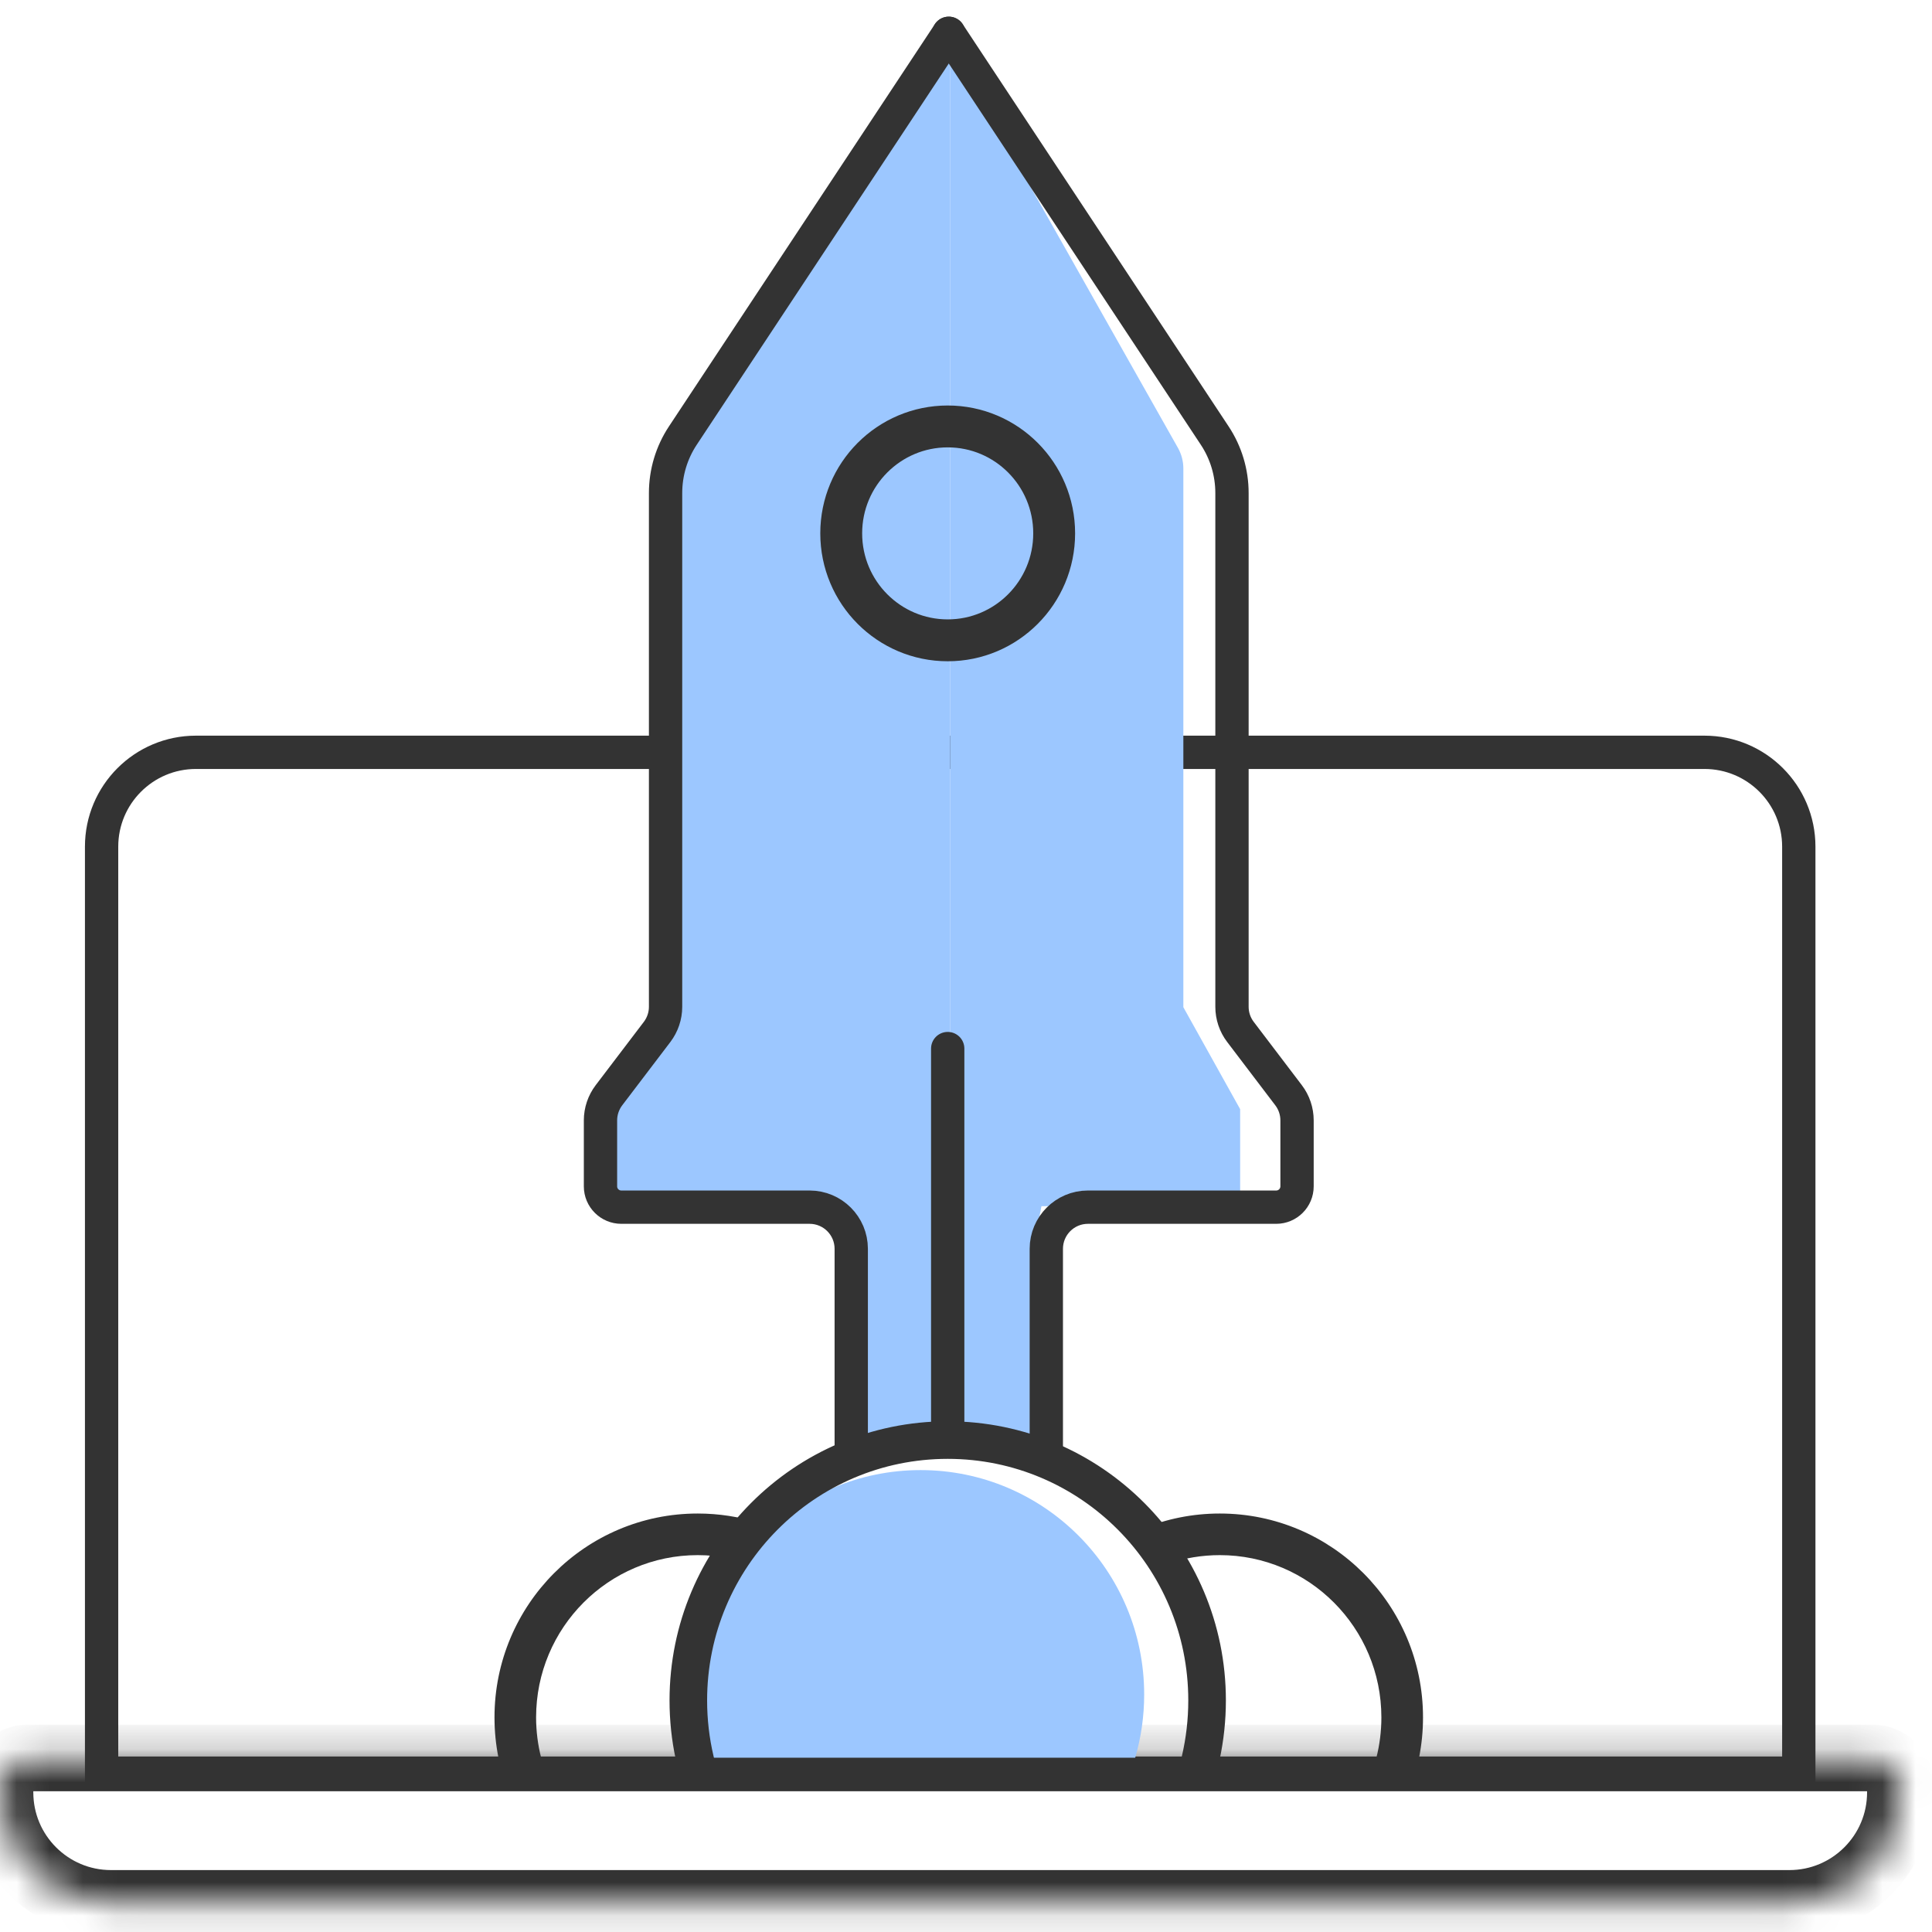
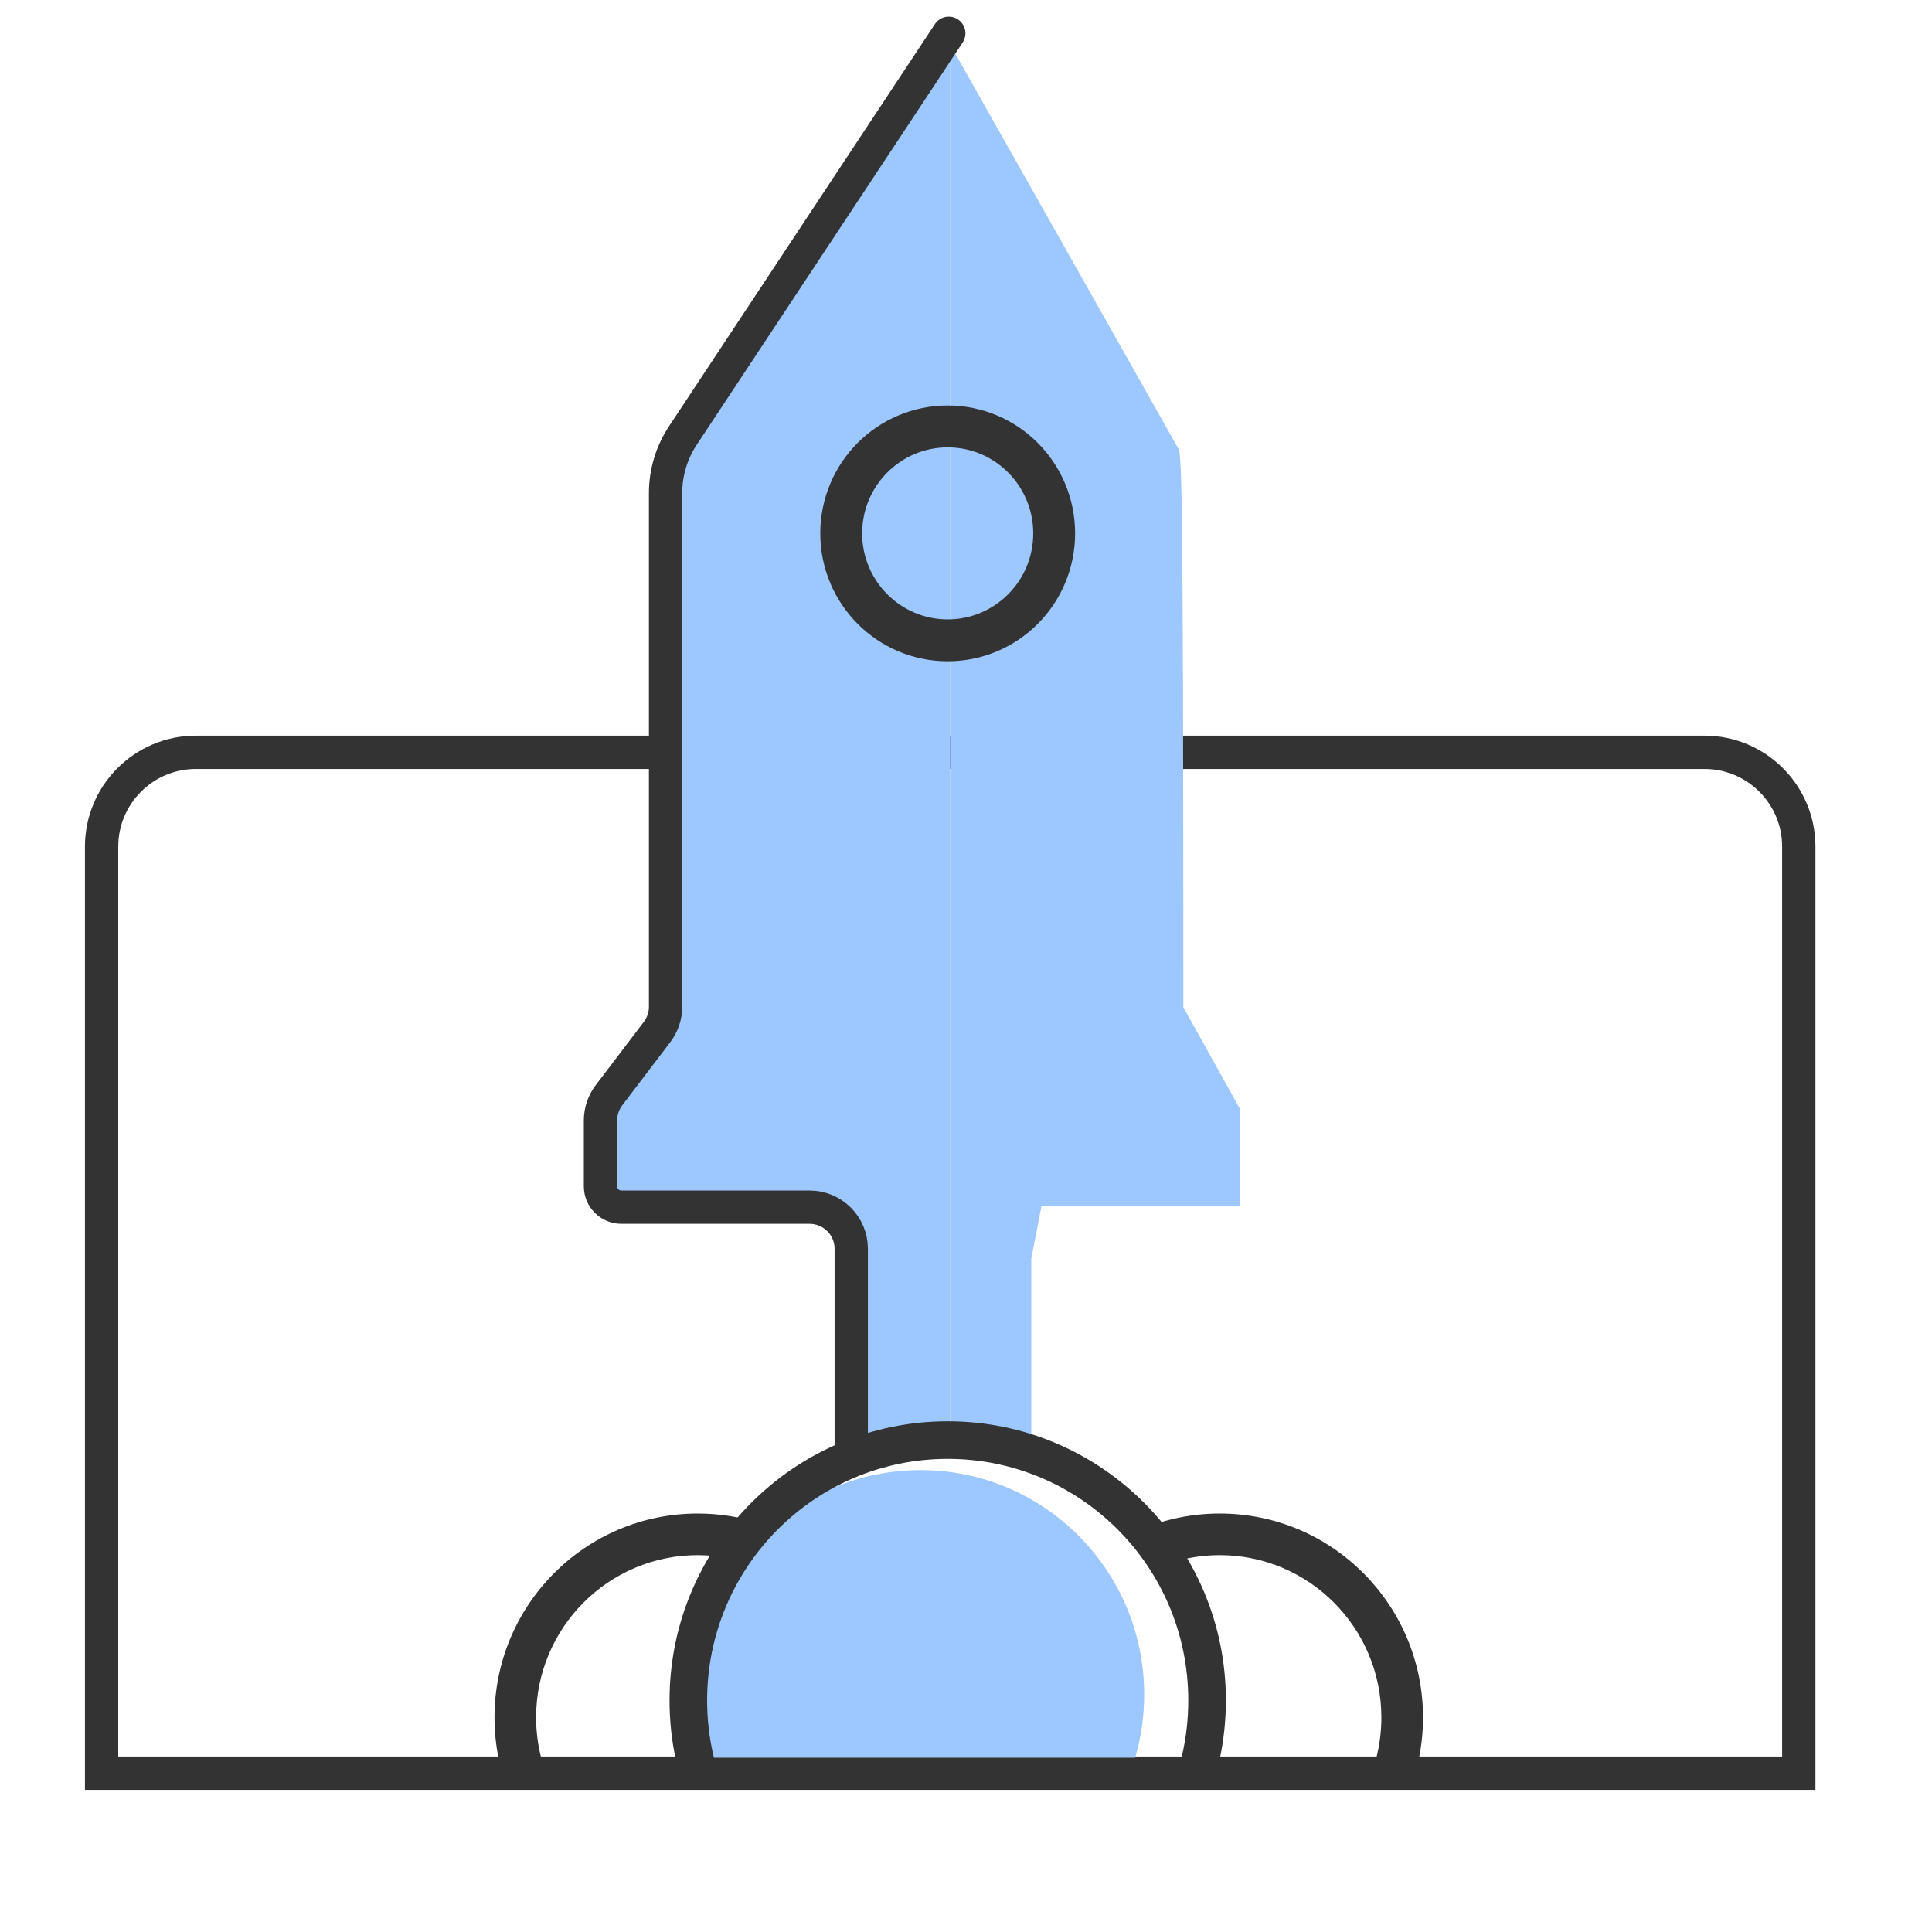
<svg xmlns="http://www.w3.org/2000/svg" width="58" height="58" viewBox="0 0 58 58" fill="none">
  <path d="M3.05 25.417C3.05 23.853 4.318 22.585 5.882 22.585H51.169C52.733 22.585 54.001 23.853 54.001 25.417V53.232H3.05V25.417Z" stroke="#333333" />
  <mask id="path-2-inside-1_6551_18415" fill="white">
-     <path d="M0 53.607C0 53.147 0.373 52.774 0.833 52.774H56.218C56.678 52.774 57.051 53.147 57.051 53.607V53.809C57.051 55.649 55.559 57.141 53.719 57.141H3.332C1.492 57.141 0 55.649 0 53.809V53.607Z" />
-   </mask>
+     </mask>
  <path d="M0 53.607C0 53.147 0.373 52.774 0.833 52.774H56.218C56.678 52.774 57.051 53.147 57.051 53.607V53.809C57.051 55.649 55.559 57.141 53.719 57.141H3.332C1.492 57.141 0 55.649 0 53.809V53.607Z" stroke="#333333" stroke-width="2" mask="url(#path-2-inside-1_6551_18415)" />
  <path d="M19.97 13.734L28.526 1.338V43.454H25.55V37.779L25.178 36.211H17.887V33.298L19.97 30.237V13.734Z" fill="#9CC7FF" />
-   <path d="M35.364 13.448L28.525 1.338V43.454H30.96V37.779L31.265 36.211H37.23V33.298L35.525 30.237V14.063C35.525 13.847 35.469 13.636 35.364 13.448Z" fill="#9CC7FF" />
+   <path d="M35.364 13.448L28.525 1.338V43.454H30.96V37.779L31.265 36.211H37.23V33.298L35.525 30.237C35.525 13.847 35.469 13.636 35.364 13.448Z" fill="#9CC7FF" />
  <path d="M28.483 1L20.499 13.077C20.161 13.588 19.981 14.187 19.981 14.8V30.224C19.981 30.497 19.891 30.763 19.726 30.98L18.282 32.879C18.117 33.096 18.027 33.362 18.027 33.635V35.615C18.027 35.96 18.307 36.24 18.652 36.24H24.305C24.995 36.24 25.555 36.8 25.555 37.49V43.567" stroke="#333333" stroke-linecap="round" />
  <path fill-rule="evenodd" clip-rule="evenodd" d="M34.08 52.767C34.255 52.166 34.349 51.53 34.349 50.872C34.349 47.15 31.344 44.133 27.636 44.133C23.928 44.133 20.922 47.15 20.922 50.872C20.922 51.53 21.016 52.166 21.192 52.767H34.08Z" fill="#9CC7FF" />
-   <path d="M28.483 1L36.467 13.077C36.805 13.588 36.985 14.187 36.985 14.8V30.224C36.985 30.497 37.074 30.763 37.24 30.98L38.683 32.879C38.849 33.096 38.938 33.362 38.938 33.635V35.615C38.938 35.96 38.658 36.24 38.313 36.24H32.66C31.97 36.24 31.411 36.8 31.411 37.49V43.567" stroke="#333333" stroke-linecap="round" />
-   <path d="M28.451 31.479V43.232" stroke="#333333" stroke-linecap="round" />
  <path fill-rule="evenodd" clip-rule="evenodd" d="M20.978 51.048C20.978 46.904 24.325 43.546 28.451 43.546C32.577 43.546 35.923 46.904 35.923 51.048C35.923 51.639 35.855 52.215 35.726 52.767H36.37C36.489 52.213 36.552 51.638 36.552 51.048C36.552 46.559 32.926 42.918 28.451 42.918C23.976 42.918 20.35 46.559 20.35 51.048C20.35 51.638 20.412 52.213 20.531 52.767H21.175C21.046 52.215 20.978 51.639 20.978 51.048Z" fill="#333333" />
  <path d="M35.726 52.767L35.483 52.71L35.411 53.017H35.726V52.767ZM36.37 52.767V53.017H36.572L36.615 52.819L36.37 52.767ZM20.531 52.767L20.287 52.819L20.329 53.017H20.531V52.767ZM21.175 52.767V53.017H21.49L21.419 52.71L21.175 52.767ZM28.451 43.296C24.186 43.296 20.728 46.767 20.728 51.048H21.228C21.228 47.041 24.464 43.796 28.451 43.796V43.296ZM36.173 51.048C36.173 46.767 32.716 43.296 28.451 43.296V43.796C32.438 43.796 35.673 47.041 35.673 51.048H36.173ZM35.97 52.824C36.103 52.253 36.173 51.659 36.173 51.048H35.673C35.673 51.62 35.607 52.177 35.483 52.71L35.97 52.824ZM35.726 53.017H36.37V52.517H35.726V53.017ZM36.302 51.048C36.302 51.62 36.241 52.178 36.126 52.715L36.615 52.819C36.737 52.248 36.802 51.656 36.802 51.048H36.302ZM28.451 43.168C32.787 43.168 36.302 46.696 36.302 51.048H36.802C36.802 46.422 33.065 42.668 28.451 42.668V43.168ZM20.6 51.048C20.6 46.696 24.114 43.168 28.451 43.168V42.668C23.837 42.668 20.1 46.422 20.1 51.048H20.6ZM20.776 52.715C20.66 52.178 20.6 51.62 20.6 51.048H20.1C20.1 51.656 20.164 52.248 20.287 52.819L20.776 52.715ZM20.531 53.017H21.175V52.517H20.531V53.017ZM20.728 51.048C20.728 51.659 20.798 52.253 20.932 52.824L21.419 52.71C21.294 52.177 21.228 51.62 21.228 51.048H20.728Z" fill="#333333" />
  <path fill-rule="evenodd" clip-rule="evenodd" d="M22.76 45.712C22.187 45.533 21.578 45.437 20.946 45.437C17.574 45.437 14.845 48.179 14.845 51.558C14.845 51.972 14.886 52.376 14.964 52.767H16.245C16.147 52.38 16.094 51.975 16.094 51.558C16.094 48.865 18.269 46.686 20.946 46.686C21.28 46.686 21.607 46.72 21.922 46.785C22.171 46.403 22.451 46.044 22.76 45.712Z" fill="#333333" />
  <path fill-rule="evenodd" clip-rule="evenodd" d="M35.076 46.938C35.561 46.775 36.08 46.686 36.619 46.686C39.296 46.686 41.47 48.865 41.47 51.558C41.47 51.975 41.418 52.38 41.32 52.767H42.601C42.679 52.376 42.72 51.972 42.72 51.558C42.72 48.179 39.991 45.437 36.619 45.437C35.8 45.437 35.018 45.599 34.304 45.892C34.589 46.218 34.847 46.568 35.076 46.938Z" fill="#333333" />
  <path d="M31.647 16.012C31.647 17.788 30.214 19.223 28.451 19.223C26.688 19.223 25.254 17.788 25.254 16.012C25.254 14.237 26.688 12.802 28.451 12.802C30.214 12.802 31.647 14.237 31.647 16.012Z" stroke="#333333" stroke-width="1.257" />
</svg>